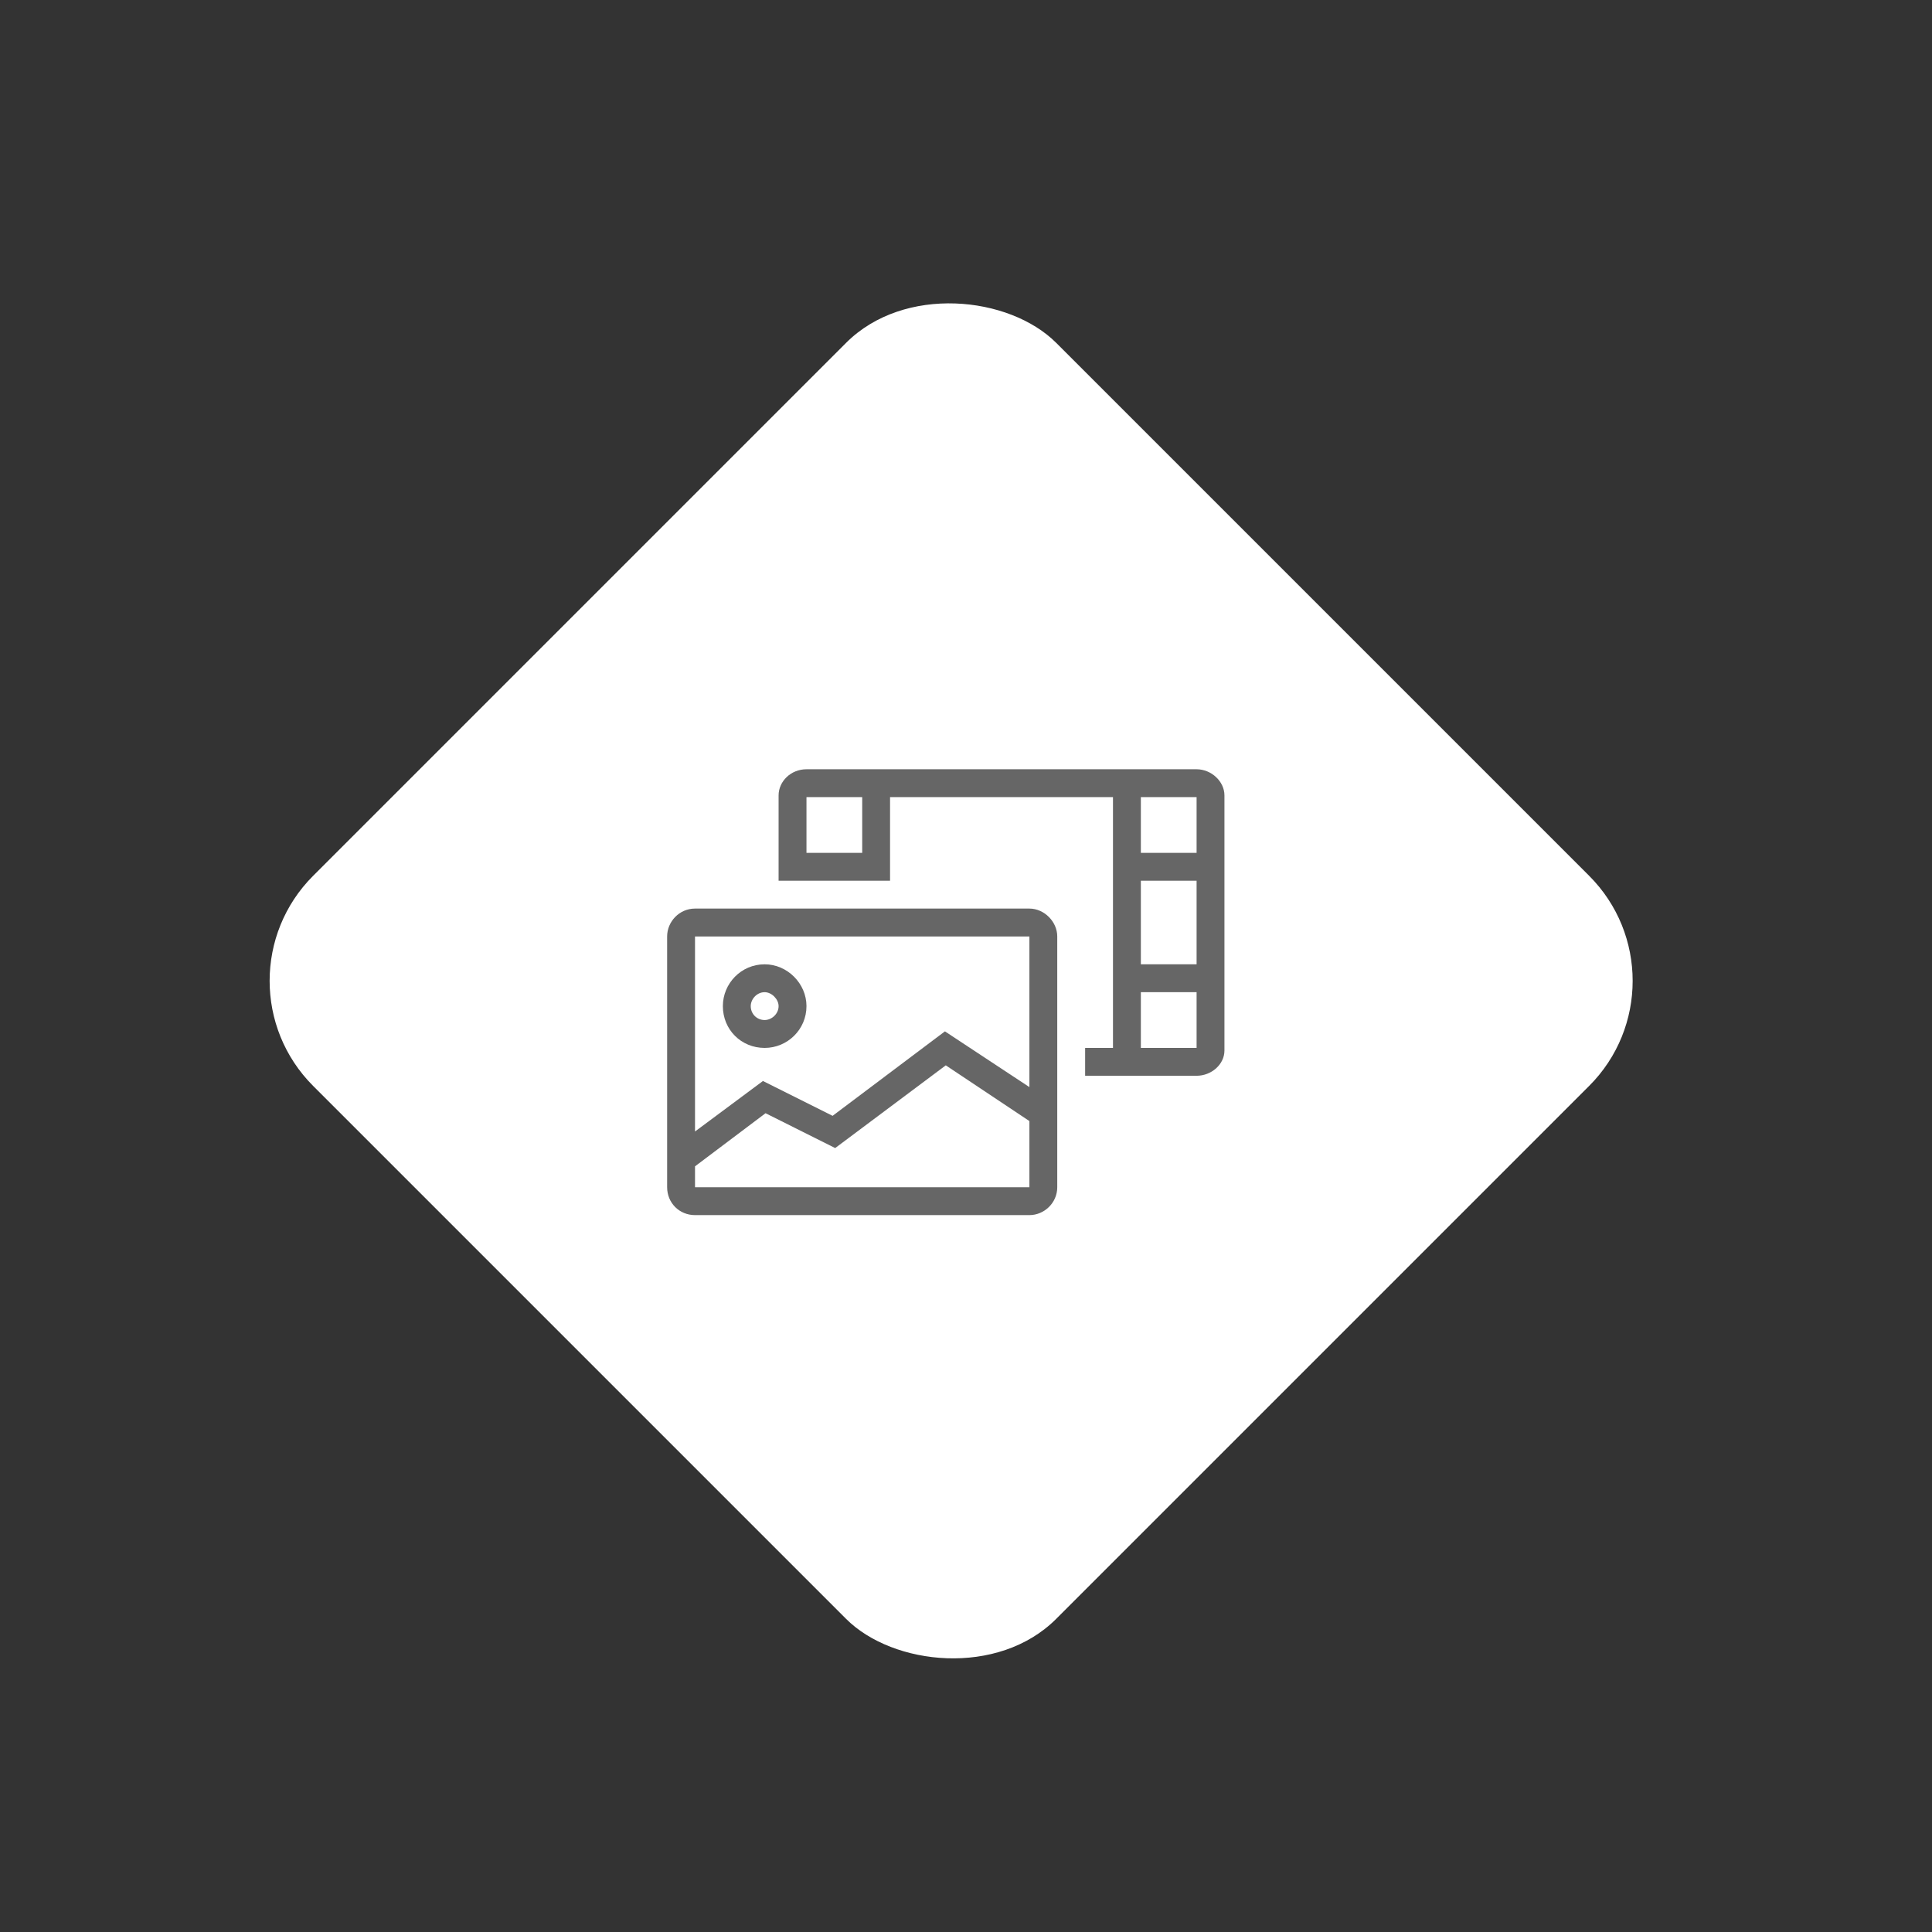
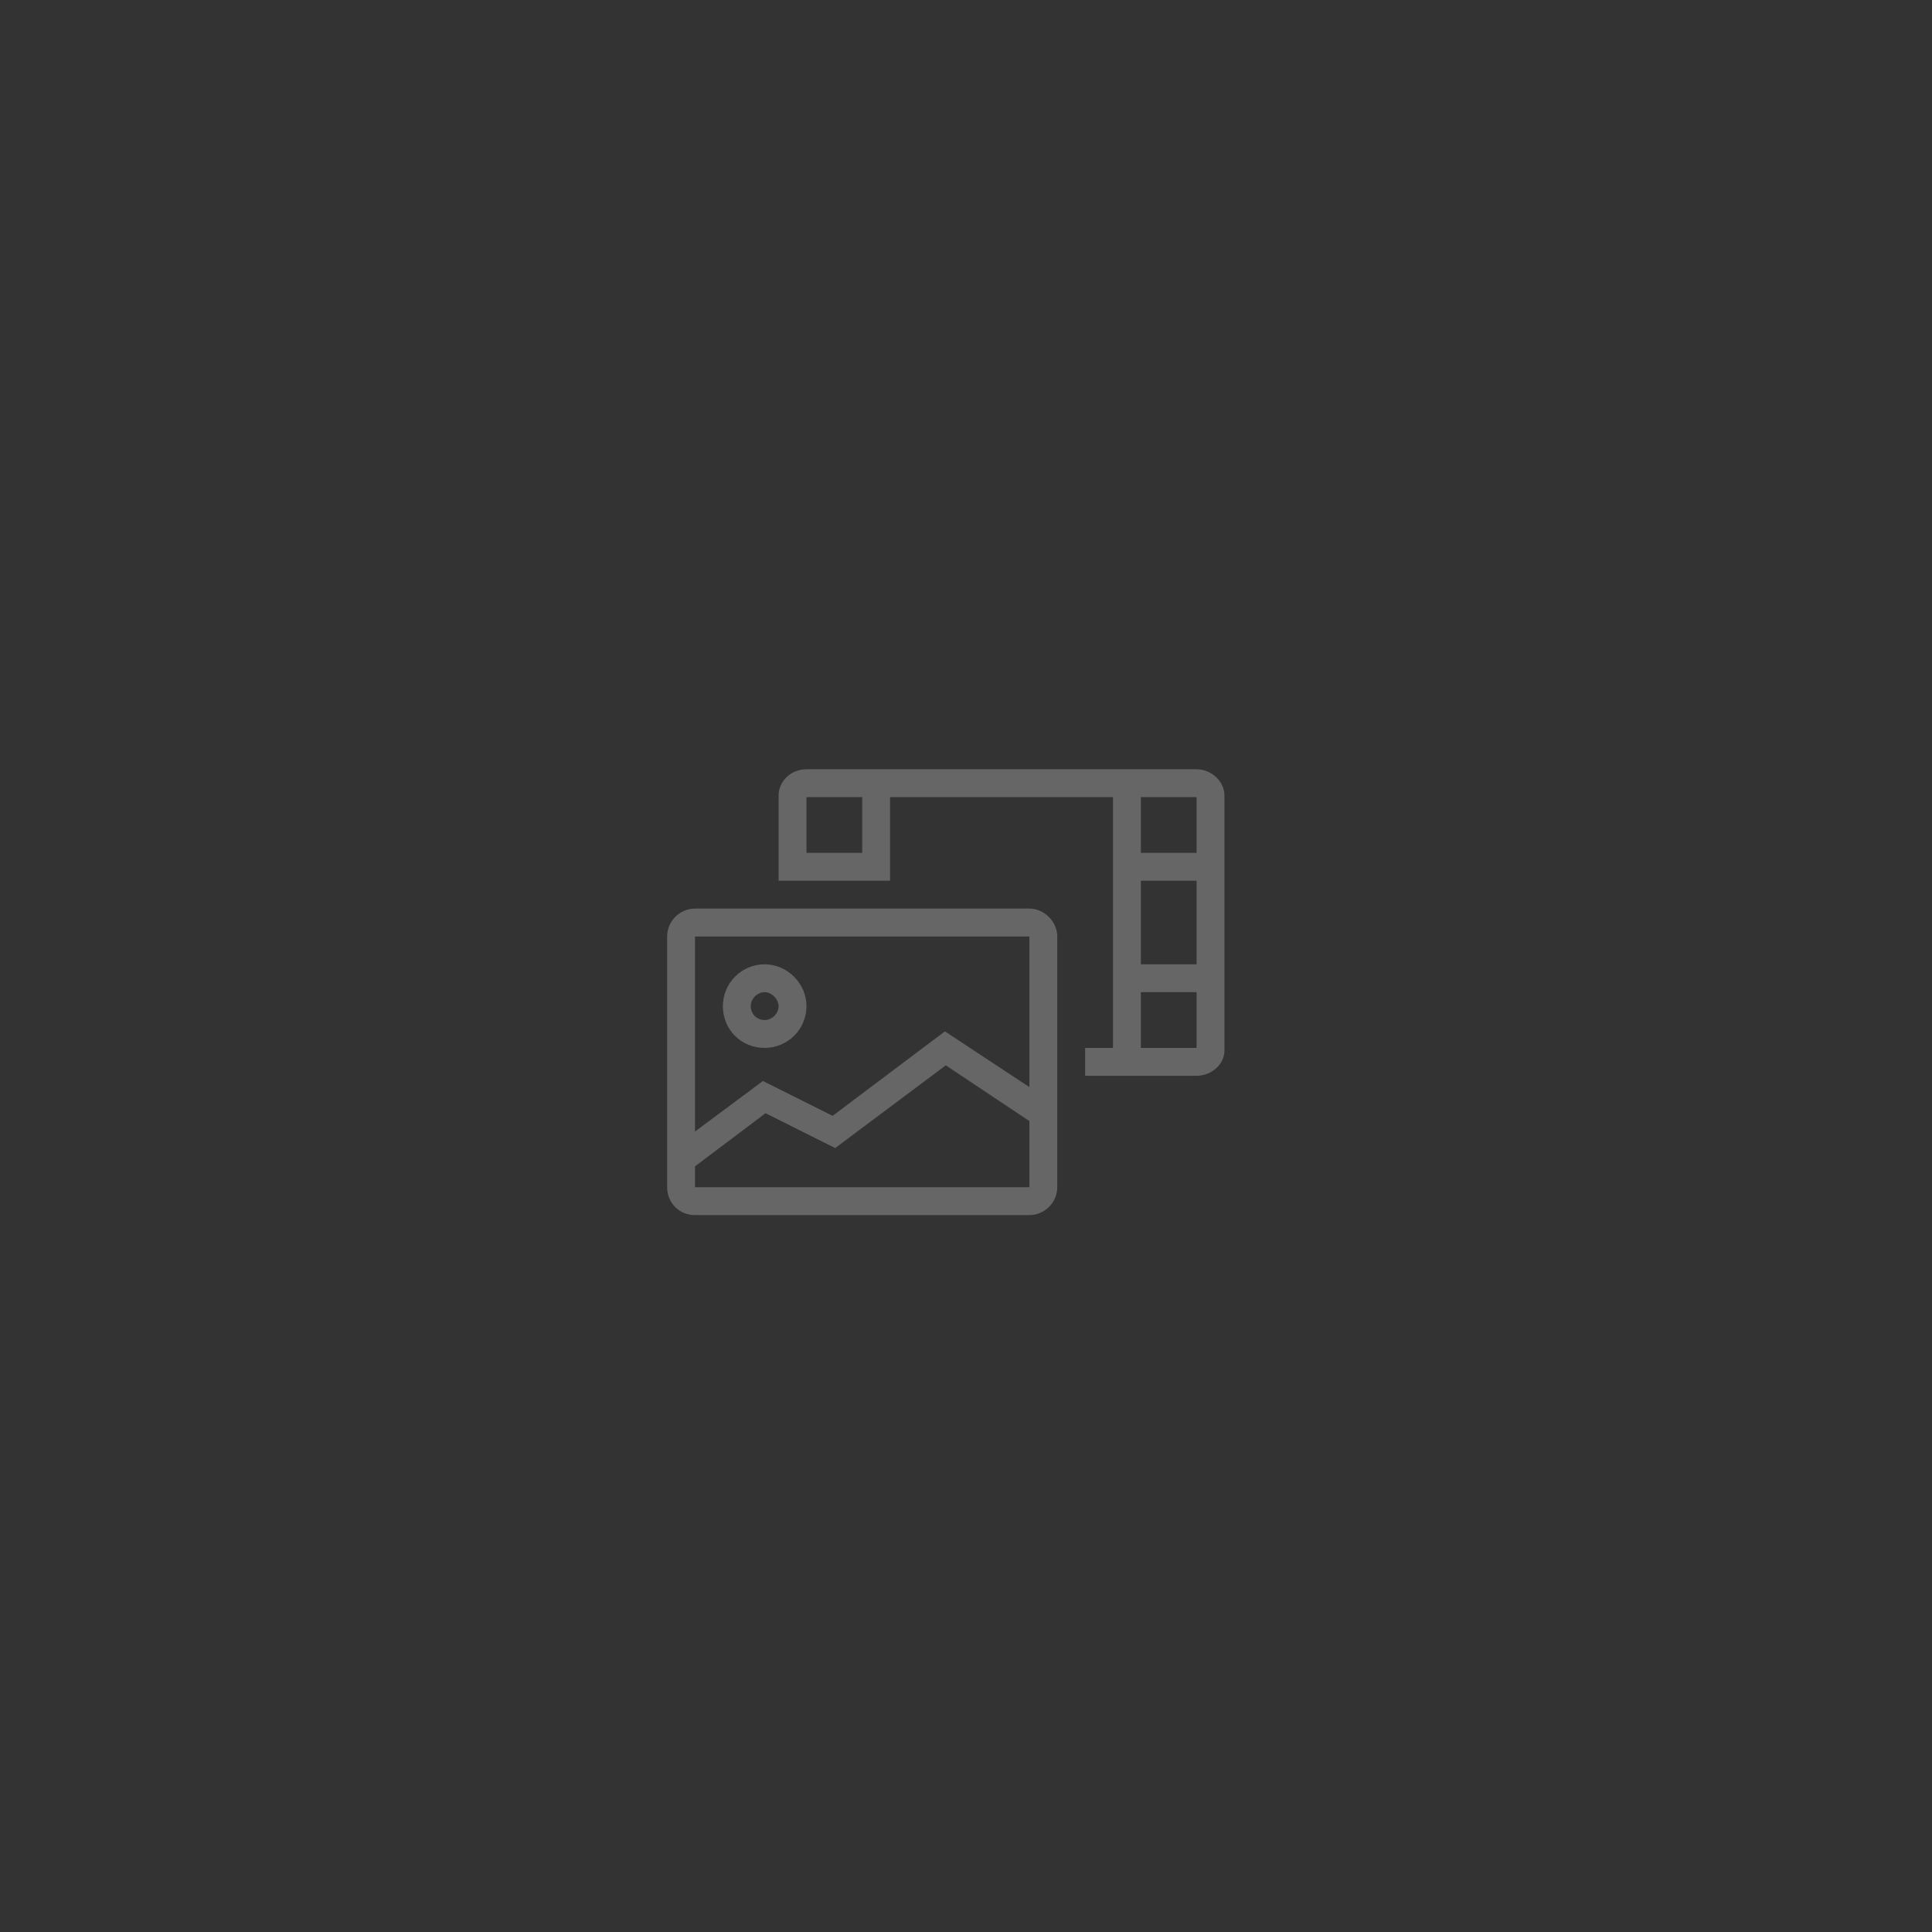
<svg xmlns="http://www.w3.org/2000/svg" width="65" height="65" viewBox="0 0 65 65" fill="none">
  <rect x="0" y="0" width="65" height="65" fill="#333333" stroke="none" />
-   <rect x="57" y="33" width="35.355" height="35.355" rx="5" transform="rotate(135 57 33)" fill="white" />
-   <path d="M40.258 25.881H27.133C26.605 25.881 26.195 26.291 26.195 26.76V29.631H29.945V26.818H37.445V35.256H36.508V36.193H40.258C40.756 36.193 41.195 35.812 41.195 35.344V26.76C41.195 26.291 40.756 25.881 40.258 25.881ZM29.008 28.693H27.133V26.818H29.008V28.693ZM40.258 35.256H38.383V33.381H40.258V35.256ZM40.258 32.443H38.383V29.631H40.258V32.443ZM40.258 28.693H38.383V26.818H40.258V28.693ZM34.633 30.568H23.383C22.855 30.568 22.445 31.008 22.445 31.506V39.943C22.445 40.471 22.855 40.881 23.383 40.881H34.633C35.131 40.881 35.57 40.471 35.57 39.943V31.506C35.57 31.008 35.131 30.568 34.633 30.568ZM34.633 39.943H23.383V39.24L25.756 37.453L28.099 38.625L31.82 35.842L34.633 37.717V39.943ZM34.633 36.574L31.791 34.699L28.012 37.541L25.668 36.369L23.383 38.068V31.506H34.633V36.574ZM25.726 35.256C26.488 35.256 27.133 34.641 27.133 33.85C27.133 33.088 26.488 32.443 25.726 32.443C24.935 32.443 24.32 33.088 24.32 33.85C24.32 34.641 24.935 35.256 25.726 35.256ZM25.726 33.381C25.961 33.381 26.195 33.615 26.195 33.85C26.195 34.113 25.961 34.318 25.726 34.318C25.463 34.318 25.258 34.113 25.258 33.85C25.258 33.615 25.463 33.381 25.726 33.381Z" fill="#666666" />
+   <path d="M40.258 25.881H27.133C26.605 25.881 26.195 26.291 26.195 26.76V29.631H29.945V26.818H37.445V35.256H36.508V36.193H40.258C40.756 36.193 41.195 35.812 41.195 35.344V26.76C41.195 26.291 40.756 25.881 40.258 25.881ZM29.008 28.693H27.133V26.818H29.008V28.693ZM40.258 35.256H38.383V33.381H40.258V35.256ZM40.258 32.443H38.383V29.631H40.258ZM40.258 28.693H38.383V26.818H40.258V28.693ZM34.633 30.568H23.383C22.855 30.568 22.445 31.008 22.445 31.506V39.943C22.445 40.471 22.855 40.881 23.383 40.881H34.633C35.131 40.881 35.57 40.471 35.57 39.943V31.506C35.57 31.008 35.131 30.568 34.633 30.568ZM34.633 39.943H23.383V39.24L25.756 37.453L28.099 38.625L31.82 35.842L34.633 37.717V39.943ZM34.633 36.574L31.791 34.699L28.012 37.541L25.668 36.369L23.383 38.068V31.506H34.633V36.574ZM25.726 35.256C26.488 35.256 27.133 34.641 27.133 33.85C27.133 33.088 26.488 32.443 25.726 32.443C24.935 32.443 24.32 33.088 24.32 33.85C24.32 34.641 24.935 35.256 25.726 35.256ZM25.726 33.381C25.961 33.381 26.195 33.615 26.195 33.85C26.195 34.113 25.961 34.318 25.726 34.318C25.463 34.318 25.258 34.113 25.258 33.85C25.258 33.615 25.463 33.381 25.726 33.381Z" fill="#666666" />
</svg>